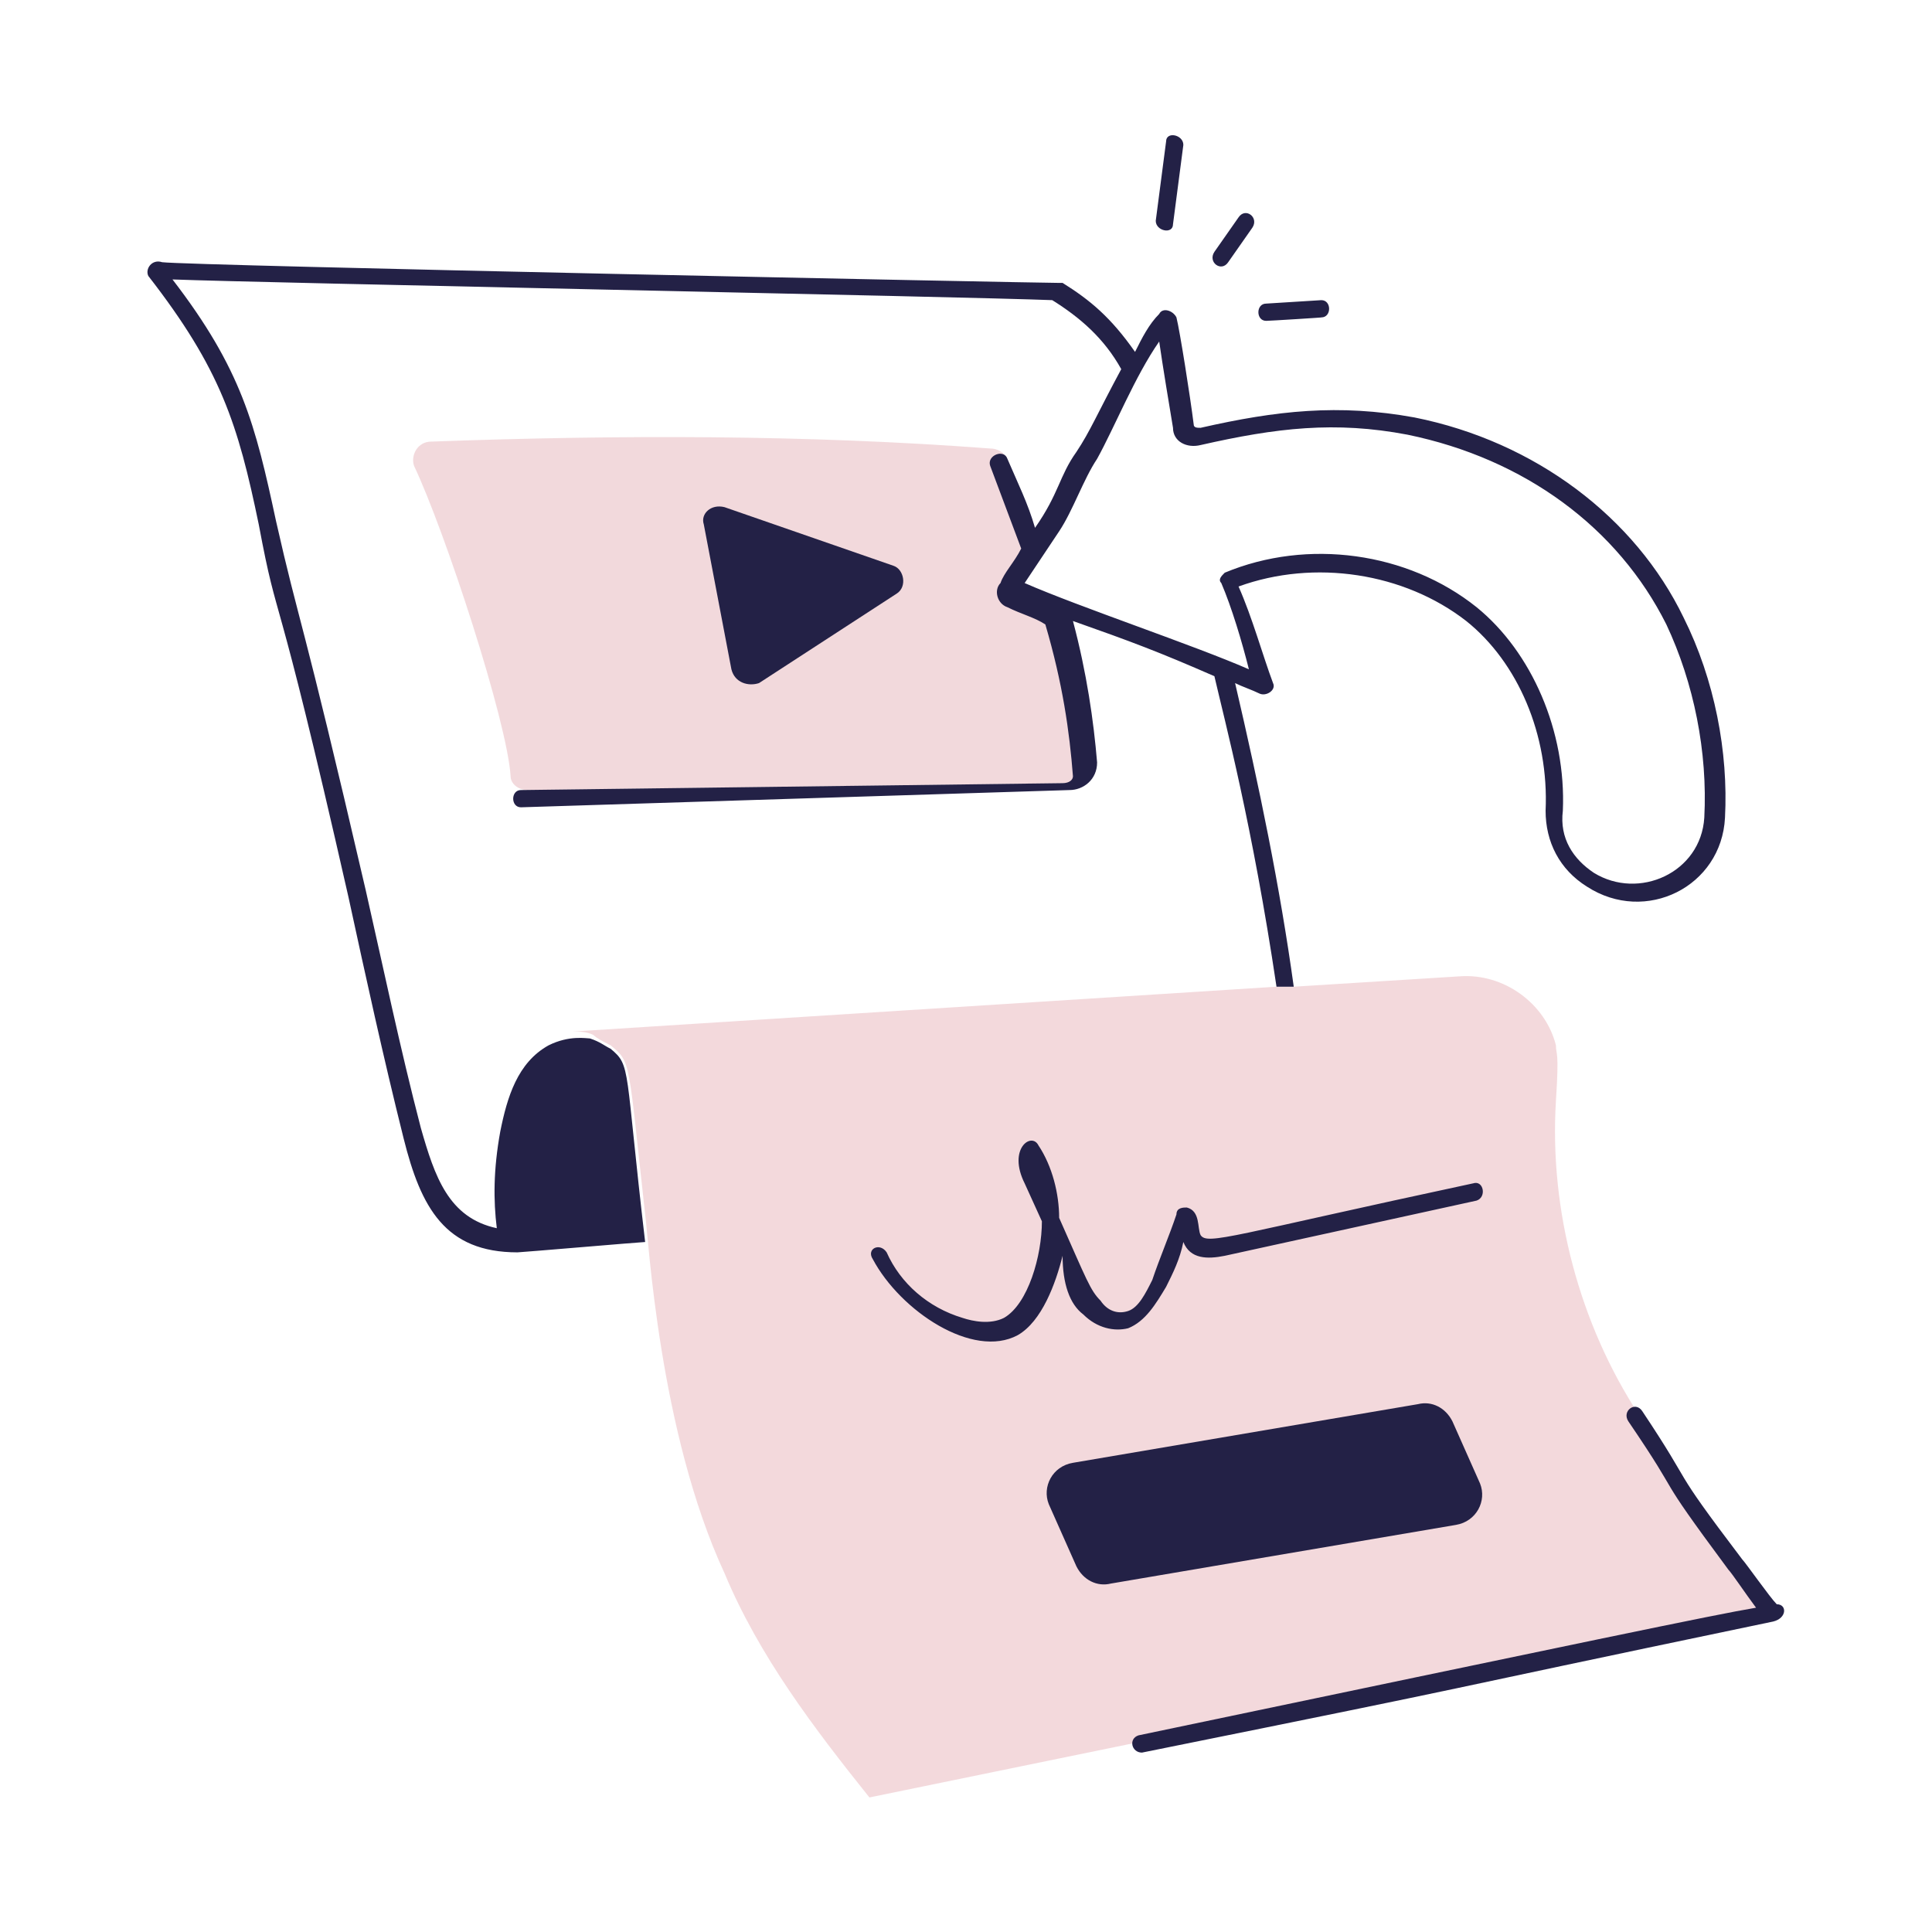
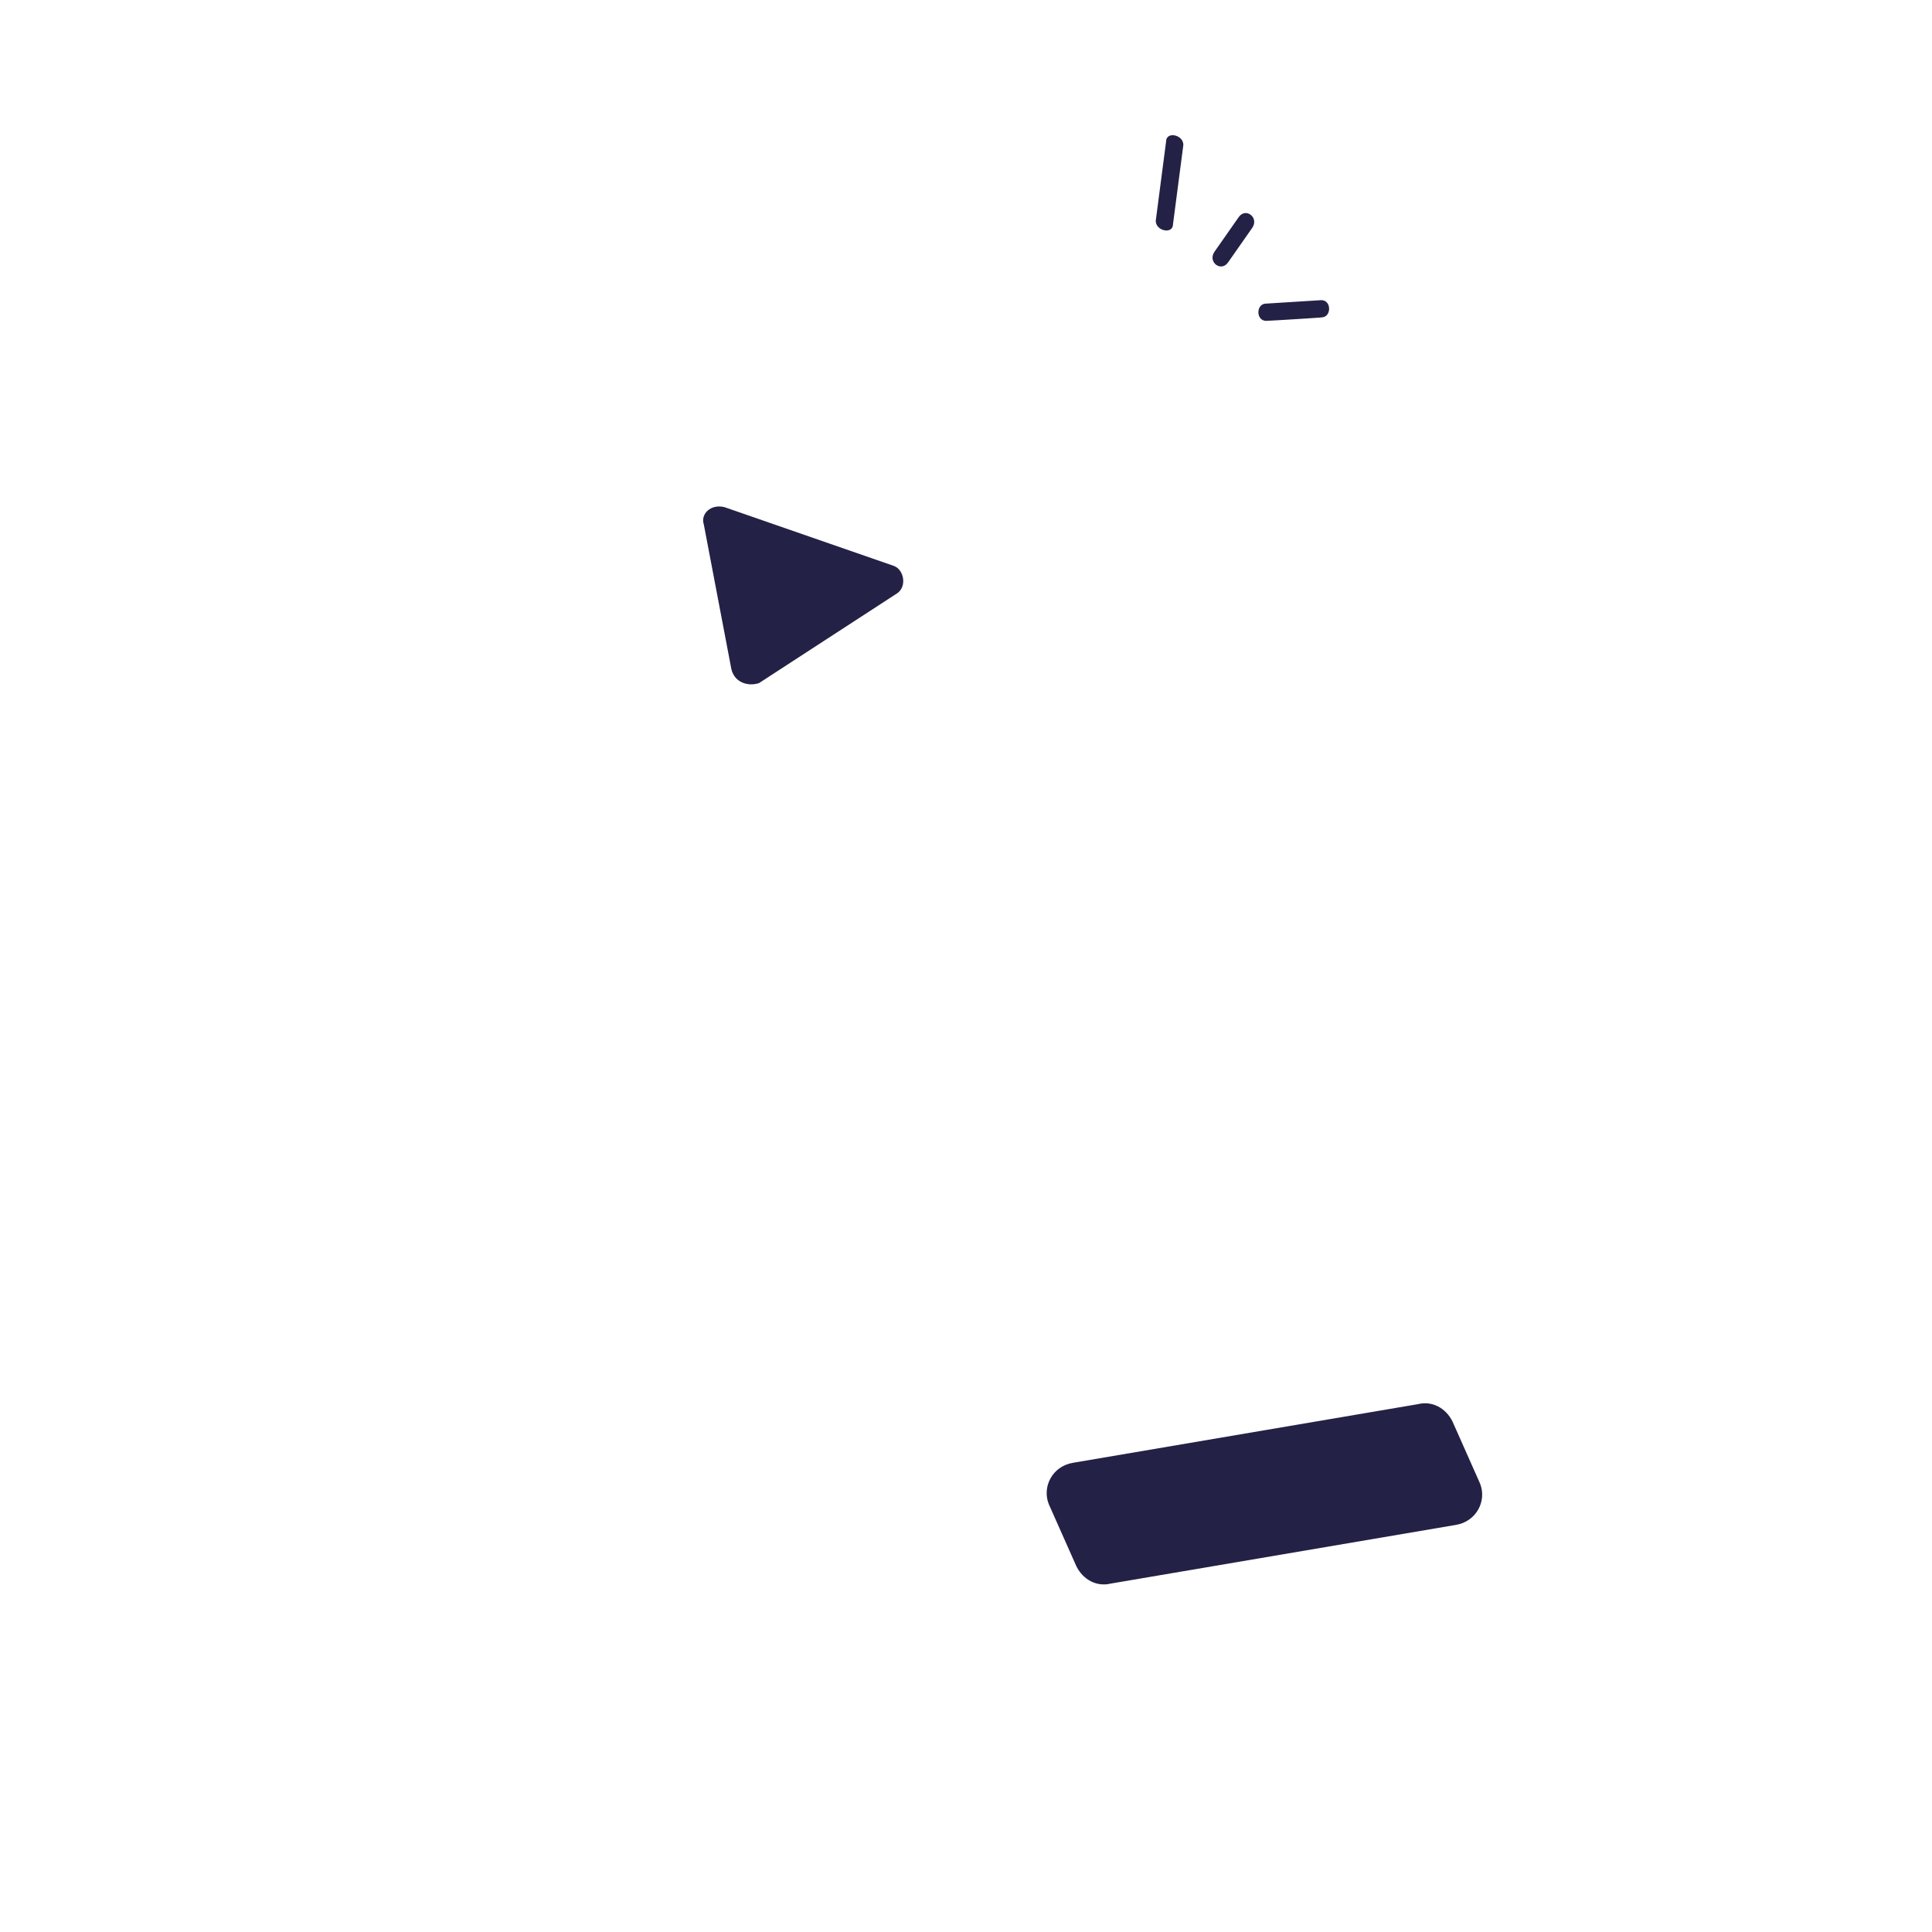
<svg xmlns="http://www.w3.org/2000/svg" version="1.1" id="Layer_1" x="0" y="0" viewBox="0 0 56 56" style="enable-background:new 0 0 56 56" xml:space="preserve">
  <style>.st3{fill:#232146}</style>
  <g id="_x31_6">
    <g style="opacity:.5">
-       <path d="m51.5 46.7-26.3 5.4c-1.6-2-3.2-4.1-4.2-6.5-1.9-4.1-2.2-9.7-2.3-10.4-.5-4.5-.4-4.4-1-4.9-.2-.1-.4-.2-.5-.3-.2-.1-.4-.1-.6-.1L37 28.6h.5l4.8-.3c1.3-.1 2.5.8 2.8 2 0 .3.1.1 0 1.6-.2 3.2.7 6.5 2.4 9.1 1.6 2.4.9 1.7 2.9 4.3.1.2.9 1.4 1.1 1.4z" style="fill:#e7b4ba" />
-     </g>
-     <path d="M31.5 22.2c0 .3-.2.5-.5.5l-15.7.2c-.3 0-.5-.2-.5-.4-.1-1.6-1.9-7.1-2.8-9-.1-.3.1-.7.5-.7 5.5-.2 10.9-.2 16.2.2.2 0 .4.1.5.3.3.8.7 1.7 1 2.5-.2.4-.5.8-.7 1.1-.1.1 0 .2.1.3.4.2.8.3 1.3.5.2 1.5.5 3.1.6 4.5z" style="opacity:.5;fill:#e7b4ba" />
-     <path class="st3" d="M17.7 30.4c-.2-.1-.3-.2-.6-.3-.1 0-.6-.1-1.2.2-.9.5-1.2 1.5-1.4 2.5-.2 1.1-.2 2-.1 2.8-1.4-.3-1.8-1.5-2.2-2.9-.6-2.3-1.1-4.7-1.6-6.9-1.9-8.2-1.9-7.6-2.6-10.7-.6-2.8-1-4.4-3-7 2.6.1 23 .5 25.5.6.8.5 1.5 1.1 2 2-.7 1.3-.9 1.8-1.3 2.4-.5.7-.5 1.2-1.2 2.2-.2-.7-.5-1.3-.8-2-.1-.3-.6-.1-.5.2l.9 2.4c-.2.4-.5.7-.6 1-.2.2-.1.6.2.7.4.2.8.3 1.1.5.5 1.7.7 3.1.8 4.4 0 .1-.1.2-.3.2l-15.7.2c-.3 0-.3.5 0 .5l15.9-.5c.4 0 .8-.3.8-.8-.1-1.2-.3-2.6-.7-4.1 1.7.6 2.5.9 4.1 1.6.3 1.3 1.1 4.3 1.8 9h.5c-.4-2.9-1-5.8-1.7-8.8.2.1.5.2.7.3.2.1.5-.1.4-.3-.3-.8-.6-1.9-1-2.8 2.2-.8 4.8-.4 6.6 1 1.5 1.2 2.4 3.3 2.3 5.5 0 .9.4 1.7 1.2 2.2 1.7 1.1 3.9 0 4-2 .1-1.9-.3-4-1.2-5.8-1.4-2.9-4.3-5.1-7.8-5.8-2.2-.4-4-.2-6.2.3-.1 0-.2 0-.2-.1-.1-.8-.4-2.7-.5-3.1-.1-.2-.4-.3-.5-.1-.3.3-.5.7-.7 1.1-.7-1-1.3-1.5-2.1-2h-.1c-.7 0-25.2-.5-26-.6-.3-.1-.5.2-.4.4 2.1 2.7 2.6 4.3 3.2 7.2.6 3.2.4 1.1 2.6 10.8.5 2.3 1 4.6 1.6 7 .5 2 1.2 3.3 3.3 3.3.1 0 3.6-.3 3.7-.3-.6-5.1-.4-5.1-1-5.6zM33.6 9.9c.1.7.3 1.9.4 2.5 0 .4.4.6.8.5 2.2-.5 3.9-.7 6-.3 3.4.7 6.1 2.7 7.5 5.5.8 1.7 1.2 3.7 1.1 5.6-.1 1.6-1.9 2.4-3.2 1.6-.6-.4-1-1-.9-1.8.1-2.3-.9-4.6-2.5-5.9-2-1.6-4.9-2-7.3-1-.1.1-.2.2-.1.3.3.7.6 1.7.8 2.5-1.6-.7-4.9-1.8-6.5-2.5l1-1.5c.4-.6.7-1.5 1.1-2.1.5-.9 1.1-2.4 1.8-3.4zM51.5 46.5c-.2-.2-.9-1.2-1-1.3-2.2-2.9-1.3-1.9-2.9-4.3-.2-.3-.6 0-.4.3 1.7 2.5.6 1.2 2.9 4.3.1.1.5.7.8 1.1-1.2.2-5 1-17.9 3.7-.3.1-.2.5.1.5 11.4-2.3 6.8-1.4 18.3-3.8.4-.1.4-.5.1-.5zM31.4 38.1c.4.4.9.5 1.3.4.5-.2.8-.7 1.1-1.2.2-.4.4-.8.5-1.3.2.5.7.5 1.2.4l7.3-1.6c.3-.1.2-.6-.1-.5-7 1.5-7.7 1.8-7.9 1.5-.1-.2 0-.7-.4-.8-.1 0-.3 0-.3.2-.2.6-.5 1.3-.7 1.9-.2.4-.4.8-.7.9-.3.1-.6 0-.8-.3-.3-.3-.4-.6-1.2-2.4 0-.7-.2-1.5-.6-2.1-.2-.4-.9.1-.4 1.1l.5 1.1c0 1-.4 2.4-1.1 2.8-.4.2-.9.1-1.2 0-1-.3-1.8-1-2.2-1.9-.2-.3-.6-.1-.4.2.8 1.5 2.9 2.9 4.2 2.2.7-.4 1.1-1.5 1.3-2.3 0 .8.2 1.4.6 1.7z" />
+       </g>
    <path class="st3" d="m42.9 43-.8-1.8c-.2-.4-.6-.6-1-.5l-10 1.7c-.6.1-.9.7-.7 1.2l.8 1.8c.2.4.6.6 1 .5l10-1.7c.6-.1.9-.7.7-1.2zM22 19.8l4-2.6c.3-.2.2-.7-.1-.8L21 14.7c-.4-.1-.7.2-.6.5l.8 4.2c.1.4.5.5.8.4zM34 6.5l.3-2.3c0-.3-.5-.4-.5-.1l-.3 2.3c0 .3.5.4.5.1zM35.6 7.6l.7-1c.2-.3-.2-.6-.4-.3l-.7 1c-.2.3.2.6.4.3zM36.7 9.3c.1 0 1.7-.1 1.6-.1.3 0 .3-.5 0-.5l-1.6.1c-.3 0-.3.5 0 .5z" />
  </g>
</svg>